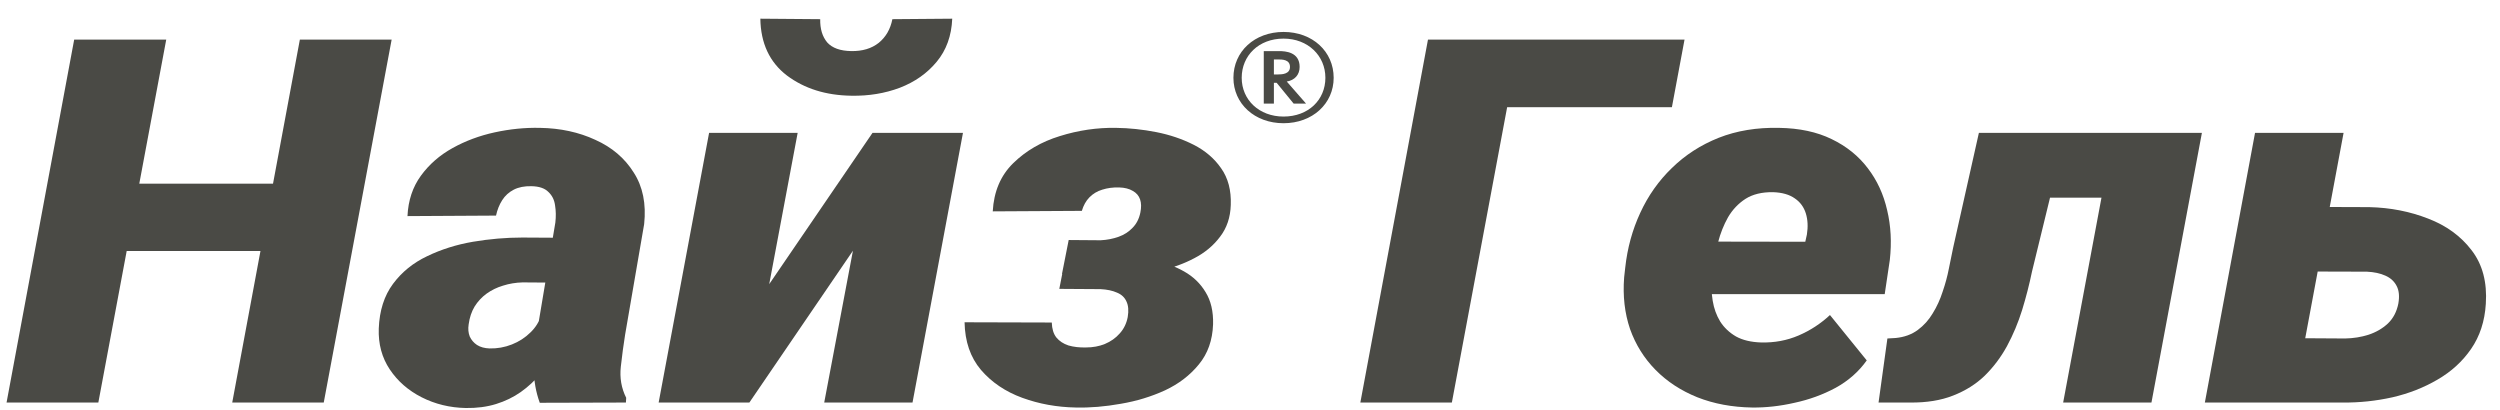
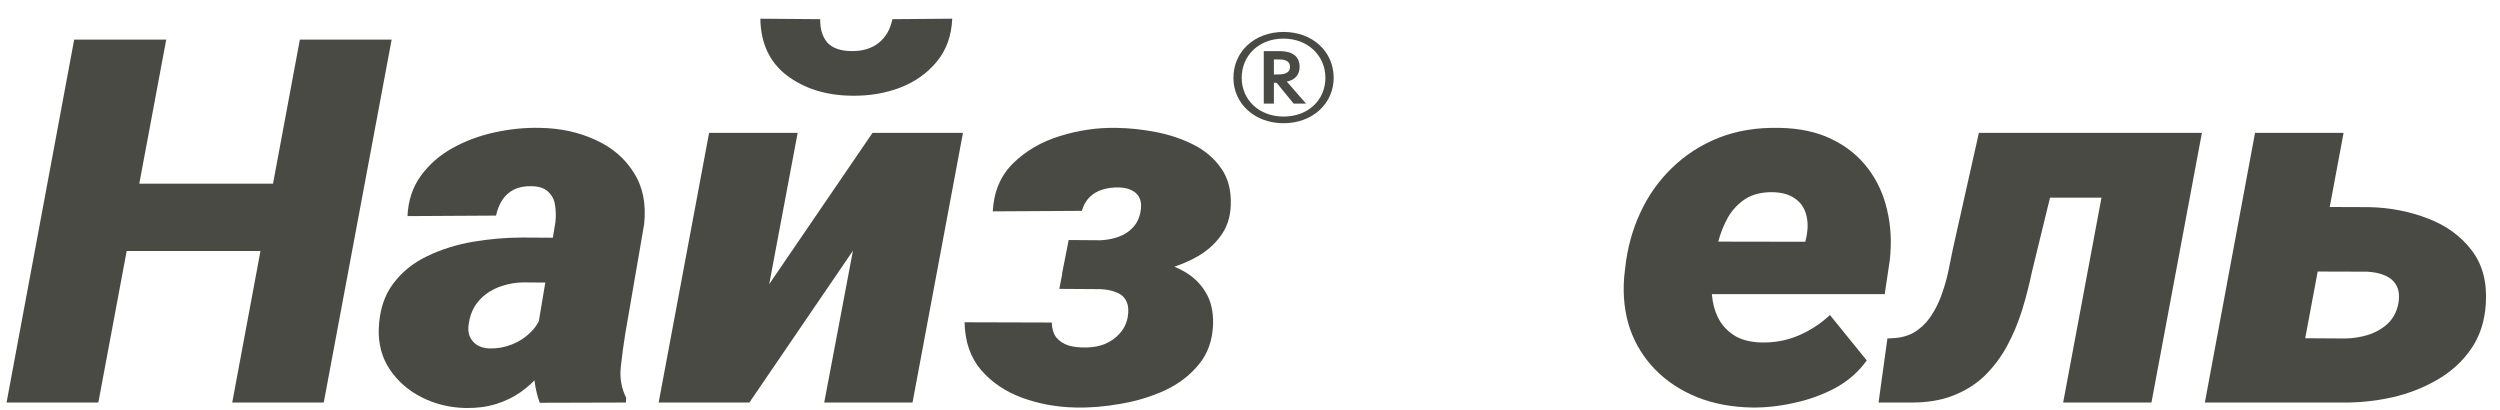
<svg xmlns="http://www.w3.org/2000/svg" width="122" height="20" viewBox="0 0 122 20" fill="none">
  <path d="M14.804 8.964L14.188 12.248H4.668L5.283 8.964H14.804ZM8.112 1.934L4.799 19.644H0.32L3.62 1.934H8.112ZM19.112 1.934L15.799 19.644H11.333L14.633 1.934H19.112Z" fill="#4A4A45" />
  <path d="M26.184 16.335L27.101 10.862C27.135 10.57 27.131 10.29 27.087 10.023C27.052 9.755 26.943 9.536 26.76 9.366C26.585 9.187 26.31 9.094 25.935 9.086C25.595 9.078 25.306 9.135 25.071 9.256C24.835 9.378 24.647 9.548 24.508 9.767C24.368 9.986 24.267 10.237 24.206 10.521L19.885 10.546C19.92 9.783 20.138 9.127 20.54 8.575C20.941 8.024 21.456 7.574 22.085 7.225C22.713 6.876 23.399 6.621 24.141 6.459C24.892 6.296 25.629 6.223 26.354 6.24C27.349 6.256 28.248 6.451 29.052 6.824C29.864 7.188 30.488 7.72 30.924 8.417C31.37 9.106 31.54 9.946 31.435 10.935L30.505 16.335C30.427 16.822 30.357 17.341 30.296 17.892C30.235 18.436 30.322 18.942 30.558 19.413L30.545 19.644L26.341 19.656C26.149 19.129 26.053 18.582 26.053 18.014C26.053 17.446 26.096 16.887 26.184 16.335ZM27.585 11.604L27.192 13.793L25.503 13.781C25.171 13.789 24.852 13.842 24.547 13.939C24.25 14.028 23.984 14.158 23.748 14.328C23.512 14.499 23.316 14.71 23.159 14.961C23.01 15.212 22.914 15.5 22.871 15.825C22.836 16.044 22.853 16.242 22.923 16.421C23.002 16.591 23.119 16.729 23.277 16.834C23.442 16.939 23.648 16.996 23.892 17.004C24.267 17.012 24.63 16.948 24.979 16.81C25.328 16.672 25.629 16.477 25.883 16.226C26.145 15.975 26.323 15.683 26.419 15.35L27.179 17.065C26.952 17.487 26.69 17.872 26.393 18.221C26.105 18.569 25.778 18.873 25.411 19.133C25.053 19.384 24.652 19.579 24.206 19.717C23.761 19.855 23.268 19.919 22.727 19.911C21.95 19.895 21.234 19.721 20.579 19.388C19.924 19.056 19.405 18.602 19.02 18.026C18.636 17.45 18.457 16.785 18.484 16.031C18.518 15.155 18.75 14.43 19.178 13.854C19.605 13.278 20.16 12.828 20.841 12.504C21.53 12.171 22.277 11.936 23.08 11.798C23.892 11.661 24.695 11.592 25.49 11.592L27.585 11.604Z" fill="#4A4A45" />
  <path d="M37.538 13.866L42.579 6.483H46.993L44.531 19.644H40.222L41.623 12.236L36.569 19.644H32.142L34.604 6.483H38.926L37.538 13.866ZM43.548 0.936L46.469 0.912C46.434 1.747 46.181 2.449 45.709 3.016C45.246 3.576 44.648 3.998 43.915 4.281C43.182 4.557 42.392 4.687 41.545 4.671C40.305 4.654 39.258 4.326 38.402 3.685C37.555 3.037 37.123 2.112 37.105 0.912L40.026 0.936C40.017 1.407 40.13 1.784 40.366 2.068C40.611 2.343 41.004 2.485 41.545 2.493C42.086 2.501 42.531 2.368 42.881 2.092C43.23 1.808 43.452 1.423 43.548 0.936Z" fill="#4A4A45" />
  <path d="M54.902 13.38L51.825 13.367L52.152 11.713L53.711 11.725C54.025 11.709 54.317 11.652 54.588 11.555C54.859 11.458 55.086 11.312 55.269 11.117C55.461 10.923 55.588 10.675 55.649 10.375C55.701 10.124 55.697 9.909 55.636 9.731C55.575 9.552 55.457 9.414 55.282 9.317C55.108 9.212 54.885 9.155 54.614 9.147C54.317 9.139 54.042 9.175 53.789 9.256C53.545 9.329 53.335 9.455 53.161 9.633C52.995 9.804 52.873 10.023 52.794 10.29L48.446 10.315C48.499 9.35 48.83 8.567 49.441 7.967C50.061 7.359 50.821 6.917 51.72 6.641C52.628 6.357 53.545 6.223 54.47 6.24C55.108 6.248 55.758 6.317 56.421 6.446C57.085 6.576 57.696 6.783 58.255 7.067C58.813 7.351 59.259 7.732 59.59 8.21C59.931 8.689 60.088 9.285 60.062 9.998C60.044 10.606 59.87 11.125 59.538 11.555C59.215 11.985 58.796 12.334 58.281 12.601C57.775 12.869 57.225 13.068 56.631 13.197C56.037 13.319 55.461 13.38 54.902 13.38ZM52.008 12.492L54.588 12.504C55.156 12.52 55.719 12.585 56.277 12.698C56.836 12.812 57.338 12.995 57.783 13.246C58.229 13.497 58.578 13.834 58.831 14.255C59.093 14.677 59.215 15.2 59.198 15.825C59.171 16.603 58.94 17.256 58.504 17.783C58.076 18.31 57.526 18.732 56.853 19.048C56.181 19.356 55.461 19.575 54.693 19.705C53.925 19.843 53.196 19.903 52.506 19.887C51.58 19.871 50.707 19.713 49.887 19.413C49.066 19.113 48.394 18.659 47.87 18.05C47.355 17.442 47.089 16.668 47.071 15.727L51.327 15.739C51.336 16.047 51.41 16.291 51.55 16.469C51.698 16.648 51.895 16.777 52.139 16.858C52.392 16.931 52.676 16.964 52.99 16.956C53.331 16.956 53.641 16.899 53.92 16.785C54.208 16.664 54.448 16.494 54.64 16.275C54.841 16.056 54.972 15.788 55.033 15.472C55.086 15.155 55.064 14.9 54.968 14.706C54.88 14.511 54.728 14.369 54.509 14.28C54.291 14.182 54.025 14.126 53.711 14.11L51.694 14.097L52.008 12.492Z" fill="#4A4A45" />
-   <path d="M82.205 1.934L81.589 5.23H73.549L70.851 19.644H66.385L69.685 1.934H82.205Z" fill="#4A4A45" />
  <path d="M85.505 19.887C84.527 19.871 83.636 19.705 82.833 19.388C82.03 19.064 81.349 18.618 80.79 18.05C80.232 17.483 79.817 16.818 79.546 16.056C79.284 15.285 79.188 14.446 79.258 13.538L79.311 13.063C79.415 12.107 79.66 11.215 80.044 10.387C80.428 9.552 80.943 8.822 81.589 8.198C82.235 7.566 82.995 7.075 83.868 6.726C84.749 6.378 85.736 6.215 86.827 6.24C87.814 6.256 88.665 6.438 89.381 6.787C90.106 7.136 90.695 7.61 91.149 8.21C91.603 8.802 91.917 9.483 92.092 10.254C92.275 11.016 92.319 11.827 92.223 12.686L91.974 14.353H80.712L81.157 11.786L88.098 11.798L88.176 11.446C88.237 11.065 88.22 10.72 88.124 10.412C88.028 10.104 87.849 9.86 87.587 9.682C87.325 9.495 86.971 9.394 86.526 9.378C85.985 9.37 85.535 9.479 85.177 9.706C84.828 9.933 84.544 10.233 84.326 10.606C84.117 10.979 83.955 11.385 83.842 11.823C83.728 12.252 83.645 12.666 83.593 13.063L83.54 13.526C83.505 13.923 83.519 14.308 83.58 14.681C83.641 15.054 83.763 15.391 83.946 15.691C84.138 15.991 84.396 16.234 84.719 16.421C85.042 16.599 85.448 16.696 85.937 16.712C86.592 16.729 87.203 16.615 87.77 16.372C88.338 16.129 88.848 15.796 89.302 15.374L91.097 17.588C90.704 18.14 90.197 18.586 89.577 18.926C88.958 19.259 88.29 19.502 87.574 19.656C86.867 19.818 86.177 19.895 85.505 19.887Z" fill="#4A4A45" />
  <path d="M104.493 6.483L103.904 9.645H97.068L97.657 6.483H104.493ZM107.453 6.483L104.991 19.644H100.682L103.144 6.483H107.453ZM96.57 6.483H100.813L99.163 13.246C99.032 13.878 98.871 14.507 98.679 15.131C98.487 15.748 98.242 16.331 97.945 16.883C97.649 17.426 97.286 17.909 96.859 18.33C96.431 18.744 95.916 19.068 95.313 19.303C94.72 19.538 94.021 19.652 93.218 19.644H91.673L92.105 16.518L92.511 16.494C92.93 16.453 93.288 16.323 93.585 16.104C93.882 15.885 94.126 15.614 94.318 15.289C94.519 14.965 94.68 14.612 94.802 14.231C94.933 13.85 95.034 13.477 95.104 13.112C95.182 12.739 95.252 12.399 95.313 12.09L96.57 6.483Z" fill="#4A4A45" />
  <path d="M111.945 10.095L115.624 10.108C116.646 10.132 117.602 10.319 118.492 10.667C119.383 11.008 120.09 11.523 120.614 12.212C121.146 12.901 121.378 13.773 121.308 14.827C121.256 15.678 121.015 16.412 120.588 17.029C120.169 17.637 119.623 18.136 118.951 18.525C118.287 18.914 117.554 19.202 116.751 19.388C115.947 19.567 115.14 19.652 114.328 19.644H107.597L110.046 6.483H114.367L112.495 16.506L114.446 16.518C114.847 16.51 115.227 16.449 115.585 16.335C115.952 16.214 116.266 16.031 116.528 15.788C116.79 15.537 116.96 15.212 117.039 14.815C117.1 14.466 117.074 14.182 116.96 13.963C116.847 13.736 116.663 13.566 116.41 13.453C116.157 13.339 115.856 13.274 115.507 13.258L111.355 13.246L111.945 10.095Z" fill="#4A4A45" />
  <path d="M65.083 3.796C65.083 5.057 64.051 6.013 62.637 6.013C61.223 6.013 60.191 5.057 60.191 3.796C60.191 2.514 61.223 1.559 62.637 1.559C64.051 1.559 65.083 2.514 65.083 3.796ZM60.595 3.796C60.595 4.874 61.448 5.688 62.637 5.688C63.849 5.688 64.679 4.874 64.679 3.796C64.679 2.718 63.826 1.884 62.637 1.884C61.425 1.884 60.595 2.718 60.595 3.796ZM62.413 2.494C62.727 2.494 63.422 2.535 63.422 3.267C63.422 3.654 63.175 3.918 62.794 3.979L63.736 5.057H63.131L62.3 4.04H62.166V5.057H61.672V2.494H62.413ZM62.368 3.633C62.57 3.633 62.951 3.613 62.951 3.267C62.951 2.901 62.57 2.901 62.368 2.901H62.166V3.633H62.368Z" fill="#4A4A45" />
</svg>